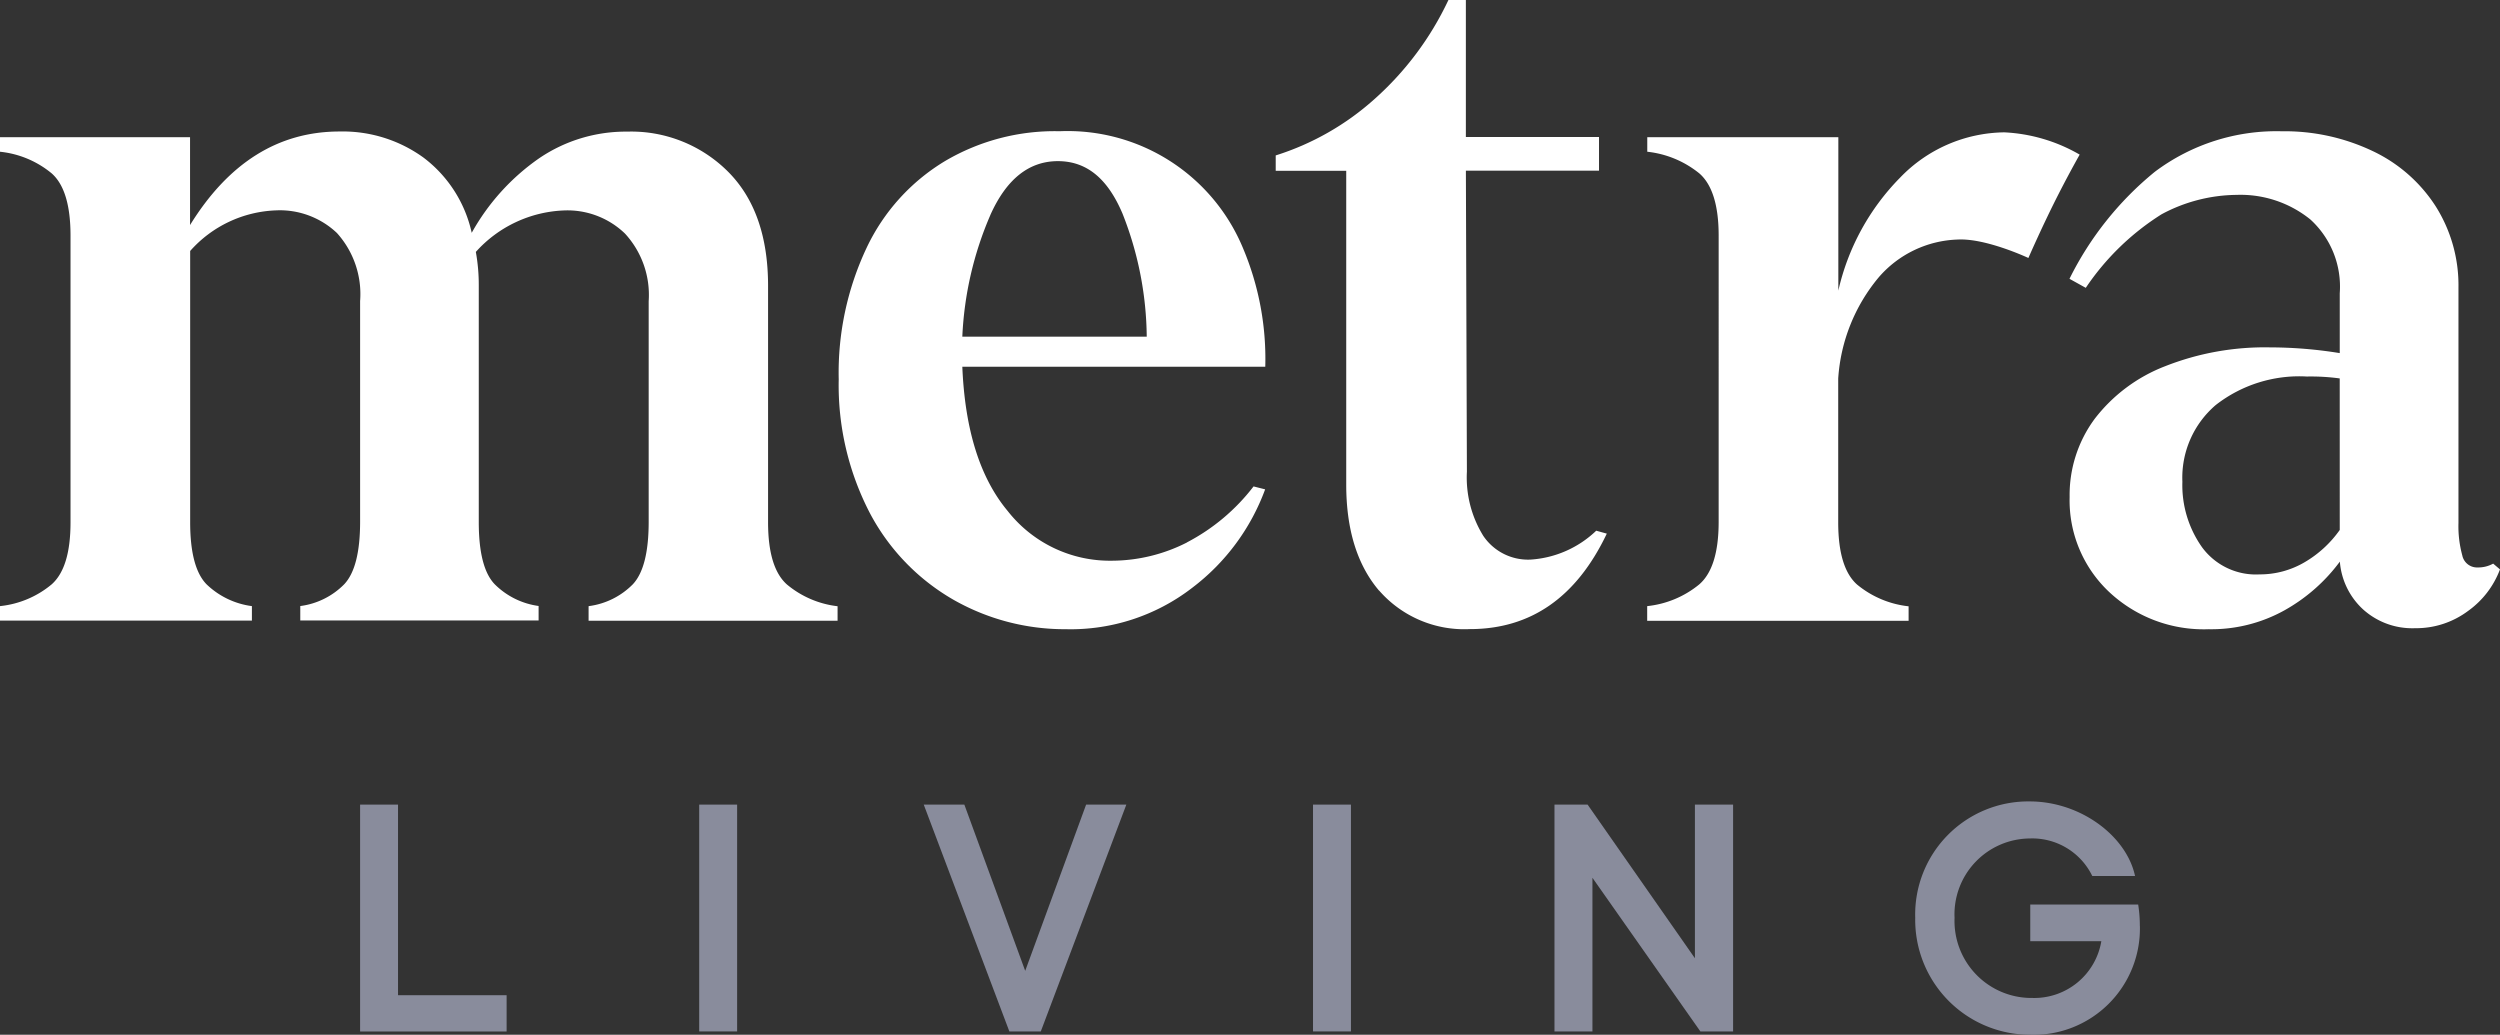
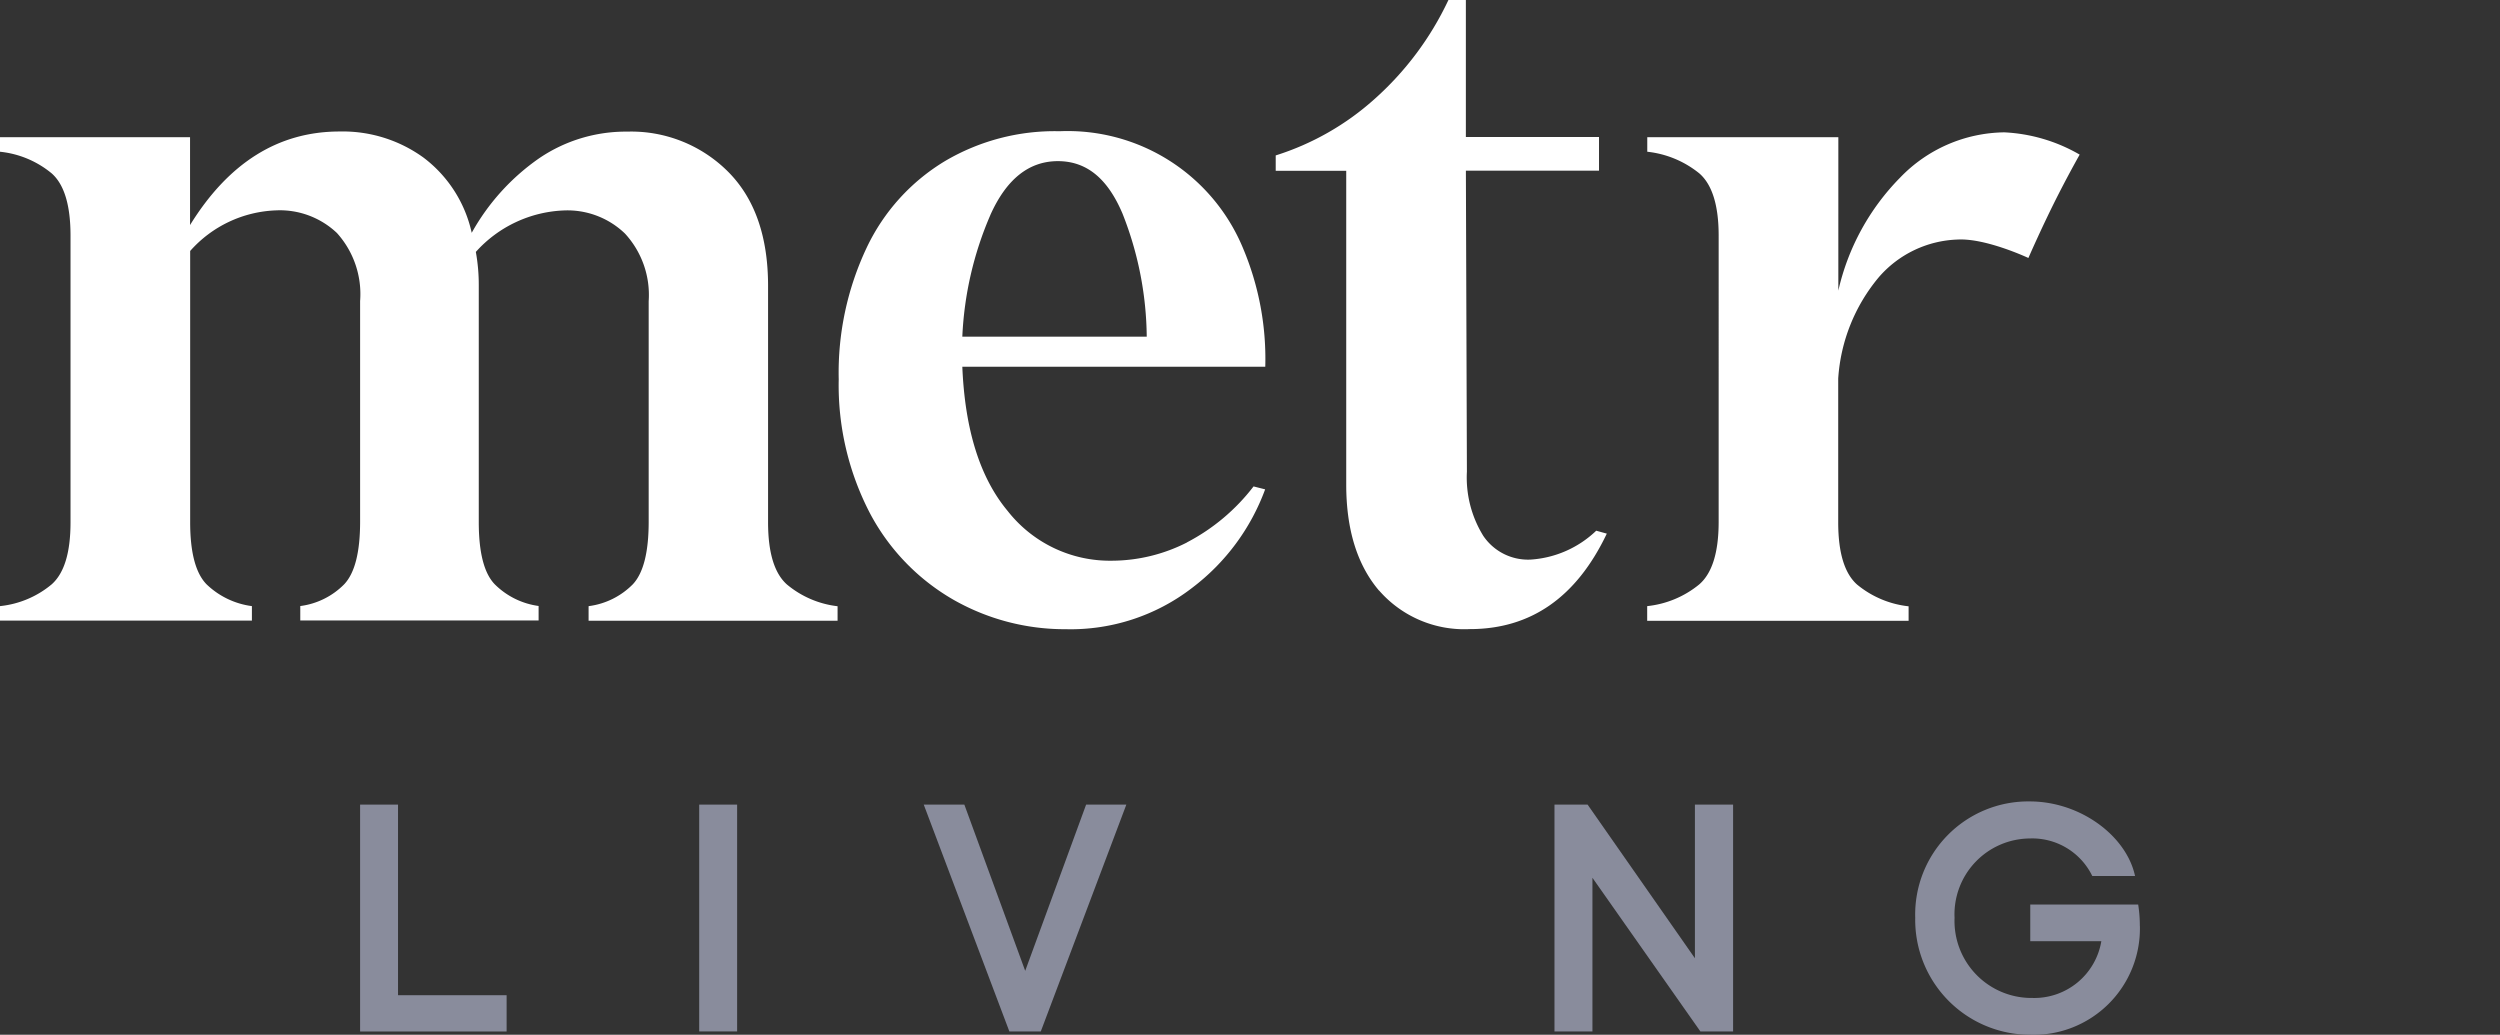
<svg xmlns="http://www.w3.org/2000/svg" width="197" height="81.538" viewBox="0 0 197 81.538">
  <rect x="0" y="0" width="197" height="81.538" fill="#333333" stroke="none" />
  <g id="PRS_Metra_Logo1_reversed_RGB" data-name="PRS_Metra Logo1_reversed_RGB" transform="translate(-49.67 -37.47)">
    <g id="Group_53" data-name="Group 53" transform="translate(78.046 100.622)">
      <path id="Path_60" data-name="Path 60" d="M80.949,100.68V115.7h8.556v2.859H77.96V100.68Z" transform="translate(-77.96 -100.429)" fill="#898c9c" />
      <rect id="Rectangle_56" data-name="Rectangle 56" width="2.989" height="17.874" transform="translate(26.721 0.251)" fill="#898c9c" />
      <path id="Path_61" data-name="Path 61" d="M125.44,100.68l4.795,13.1,4.8-13.1h3.17l-6.741,17.874h-2.478L122.24,100.68Z" transform="translate(-77.825 -100.429)" fill="#898c9c" />
-       <rect id="Rectangle_57" data-name="Rectangle 57" width="2.989" height="17.874" transform="translate(75.089 0.251)" fill="#898c9c" />
      <path id="Path_62" data-name="Path 62" d="M174.4,100.68l8.456,12.107V100.68h3.009v17.874h-2.578l-8.506-12.107v12.107H171.79V100.68Z" transform="translate(-77.673 -100.429)" fill="#898c9c" />
      <path id="Path_63" data-name="Path 63" d="M217.834,110.23a8.375,8.375,0,0,1-8.686,8.586,9.056,9.056,0,0,1-9.017-9.218,8.91,8.91,0,0,1,9.017-9.168c4.012,0,7.633,2.728,8.305,5.878h-3.37a5.259,5.259,0,0,0-4.925-2.959,5.982,5.982,0,0,0-5.928,6.259,6.066,6.066,0,0,0,6.129,6.309,5.358,5.358,0,0,0,5.437-4.474h-5.6v-2.889H217.7a10.85,10.85,0,0,1,.13,1.685Z" transform="translate(-77.587 -100.43)" fill="#898c9c" />
    </g>
    <g id="Group_54" data-name="Group 54" transform="translate(49.67 37.47)">
      <path id="Path_64" data-name="Path 64" d="M96.071,85.2a5.954,5.954,0,0,0,3.461-1.715q1.249-1.324,1.254-4.9V61.171a7.144,7.144,0,0,0-1.866-5.326,6.53,6.53,0,0,0-4.754-1.826,9.839,9.839,0,0,0-7,3.27,14.575,14.575,0,0,1,.231,2.658V78.574c0,2.387.411,4.022,1.254,4.9a6.043,6.043,0,0,0,3.461,1.715v1.143H73.332V85.194a5.924,5.924,0,0,0,3.461-1.715q1.249-1.324,1.254-4.9V61.161A7.185,7.185,0,0,0,76.221,55.8a6.534,6.534,0,0,0-4.795-1.785,9.494,9.494,0,0,0-6.771,3.2V78.584q0,3.581,1.294,4.9A6.343,6.343,0,0,0,69.52,85.2v1.143H49.67V85.2a7.559,7.559,0,0,0,4.072-1.715q1.49-1.324,1.485-4.9V56c0-2.377-.491-4.022-1.485-4.9a7.6,7.6,0,0,0-4.072-1.705V48.251H64.646v6.921Q69.2,47.8,76.431,47.8a10.843,10.843,0,0,1,6.61,2.056,10.143,10.143,0,0,1,3.8,5.928A17.514,17.514,0,0,1,92.169,49.9,12.14,12.14,0,0,1,99.09,47.81a10.788,10.788,0,0,1,7.944,3.15q3.16,3.16,3.16,9.007V78.594q0,3.581,1.485,4.9a7.577,7.577,0,0,0,3.992,1.715v1.143H96.051V85.214Z" transform="translate(-49.67 -37.438)" fill="#fff" />
      <path id="Path_65" data-name="Path 65" d="M143.014,80.179a13.112,13.112,0,0,1-5.928,1.444,10.237,10.237,0,0,1-8.215-3.922q-3.265-3.912-3.571-11.365h23.873a22.44,22.44,0,0,0-1.745-9.318,14.959,14.959,0,0,0-14.454-9.238,17.015,17.015,0,0,0-9.048,2.357,15.9,15.9,0,0,0-6.159,6.811A23.065,23.065,0,0,0,115.56,67.33a21.843,21.843,0,0,0,2.508,10.642,17.056,17.056,0,0,0,6.61,6.771,17.7,17.7,0,0,0,8.747,2.277,15.683,15.683,0,0,0,10-3.27A17.134,17.134,0,0,0,149.162,76l-.913-.231A15.808,15.808,0,0,1,143,80.179ZM127.5,54.4q1.9-4.258,5.326-4.263c2.287,0,3.932,1.384,5.1,4.143a26.939,26.939,0,0,1,1.906,9.69H125.3a27.124,27.124,0,0,1,2.207-9.579Z" transform="translate(-49.469 -37.439)" fill="#fff" />
      <path id="Path_66" data-name="Path 66" d="M158.035,84.012q-2.588-3.039-2.588-8.365V50.931H149.89V49.717a21.171,21.171,0,0,0,7.754-4.413A24.258,24.258,0,0,0,163.5,37.47h1.374V48.263h10.492v2.658H164.876l.08,23.722A8.735,8.735,0,0,0,166.25,79.7a4.257,4.257,0,0,0,3.721,1.866,8.235,8.235,0,0,0,5.176-2.277l.833.231q-3.581,7.523-10.793,7.523A8.9,8.9,0,0,1,158.035,84Z" transform="translate(-49.364 -37.47)" fill="#fff" />
      <path id="Path_67" data-name="Path 67" d="M179.08,85.2a7.73,7.73,0,0,0,4.1-1.715q1.52-1.324,1.525-4.9V56c0-2.377-.512-4.022-1.525-4.9a7.838,7.838,0,0,0-4.1-1.705V48.251h15.056V60.338a18.508,18.508,0,0,1,4.865-8.9,11.567,11.567,0,0,1,8.215-3.571,13.079,13.079,0,0,1,5.938,1.755s-.7,1.224-1.625,3.029c-1.274,2.488-2.417,5.116-2.417,5.116s-3.33-1.565-5.547-1.454a8.584,8.584,0,0,0-6.239,2.969,13.837,13.837,0,0,0-3.2,7.984V78.6q0,3.581,1.485,4.9a7.678,7.678,0,0,0,4.062,1.715v1.143h-20.6V85.224Z" transform="translate(-49.275 -37.438)" fill="#fff" />
-       <path id="Path_68" data-name="Path 68" d="M245.632,81.854a2.421,2.421,0,0,1-1.214.3A1.187,1.187,0,0,1,243.2,81.2a8.707,8.707,0,0,1-.3-2.548V60.1a11.658,11.658,0,0,0-1.785-6.389,11.98,11.98,0,0,0-4.985-4.373,16.164,16.164,0,0,0-7.152-1.555,15.963,15.963,0,0,0-10,3.19,25.431,25.431,0,0,0-6.73,8.436l1.284.712a20.052,20.052,0,0,1,5.978-5.8,12.692,12.692,0,0,1,5.9-1.525,8.76,8.76,0,0,1,5.818,1.936,7.154,7.154,0,0,1,2.317,5.818v4.714a34.557,34.557,0,0,0-5.477-.451,21.393,21.393,0,0,0-8.285,1.485,12.805,12.805,0,0,0-5.547,4.143A10.087,10.087,0,0,0,212.26,76.6a9.9,9.9,0,0,0,3.079,7.453,10.892,10.892,0,0,0,7.874,2.969,11.869,11.869,0,0,0,5.968-1.485,13.787,13.787,0,0,0,4.373-3.842,5.706,5.706,0,0,0,1.826,3.761,5.778,5.778,0,0,0,4.1,1.485,6.831,6.831,0,0,0,4.183-1.364,7.061,7.061,0,0,0,2.508-3.27l-.532-.451ZM233.545,79.2a8.847,8.847,0,0,1-2.778,2.548,6.943,6.943,0,0,1-3.541.953A5.263,5.263,0,0,1,222.7,80.57a8.462,8.462,0,0,1-1.555-5.166,7.531,7.531,0,0,1,2.628-6.048,10.693,10.693,0,0,1,7.182-2.247,17,17,0,0,1,2.588.15Z" transform="translate(-49.173 -37.439)" fill="#fff" />
    </g>
  </g>
</svg>